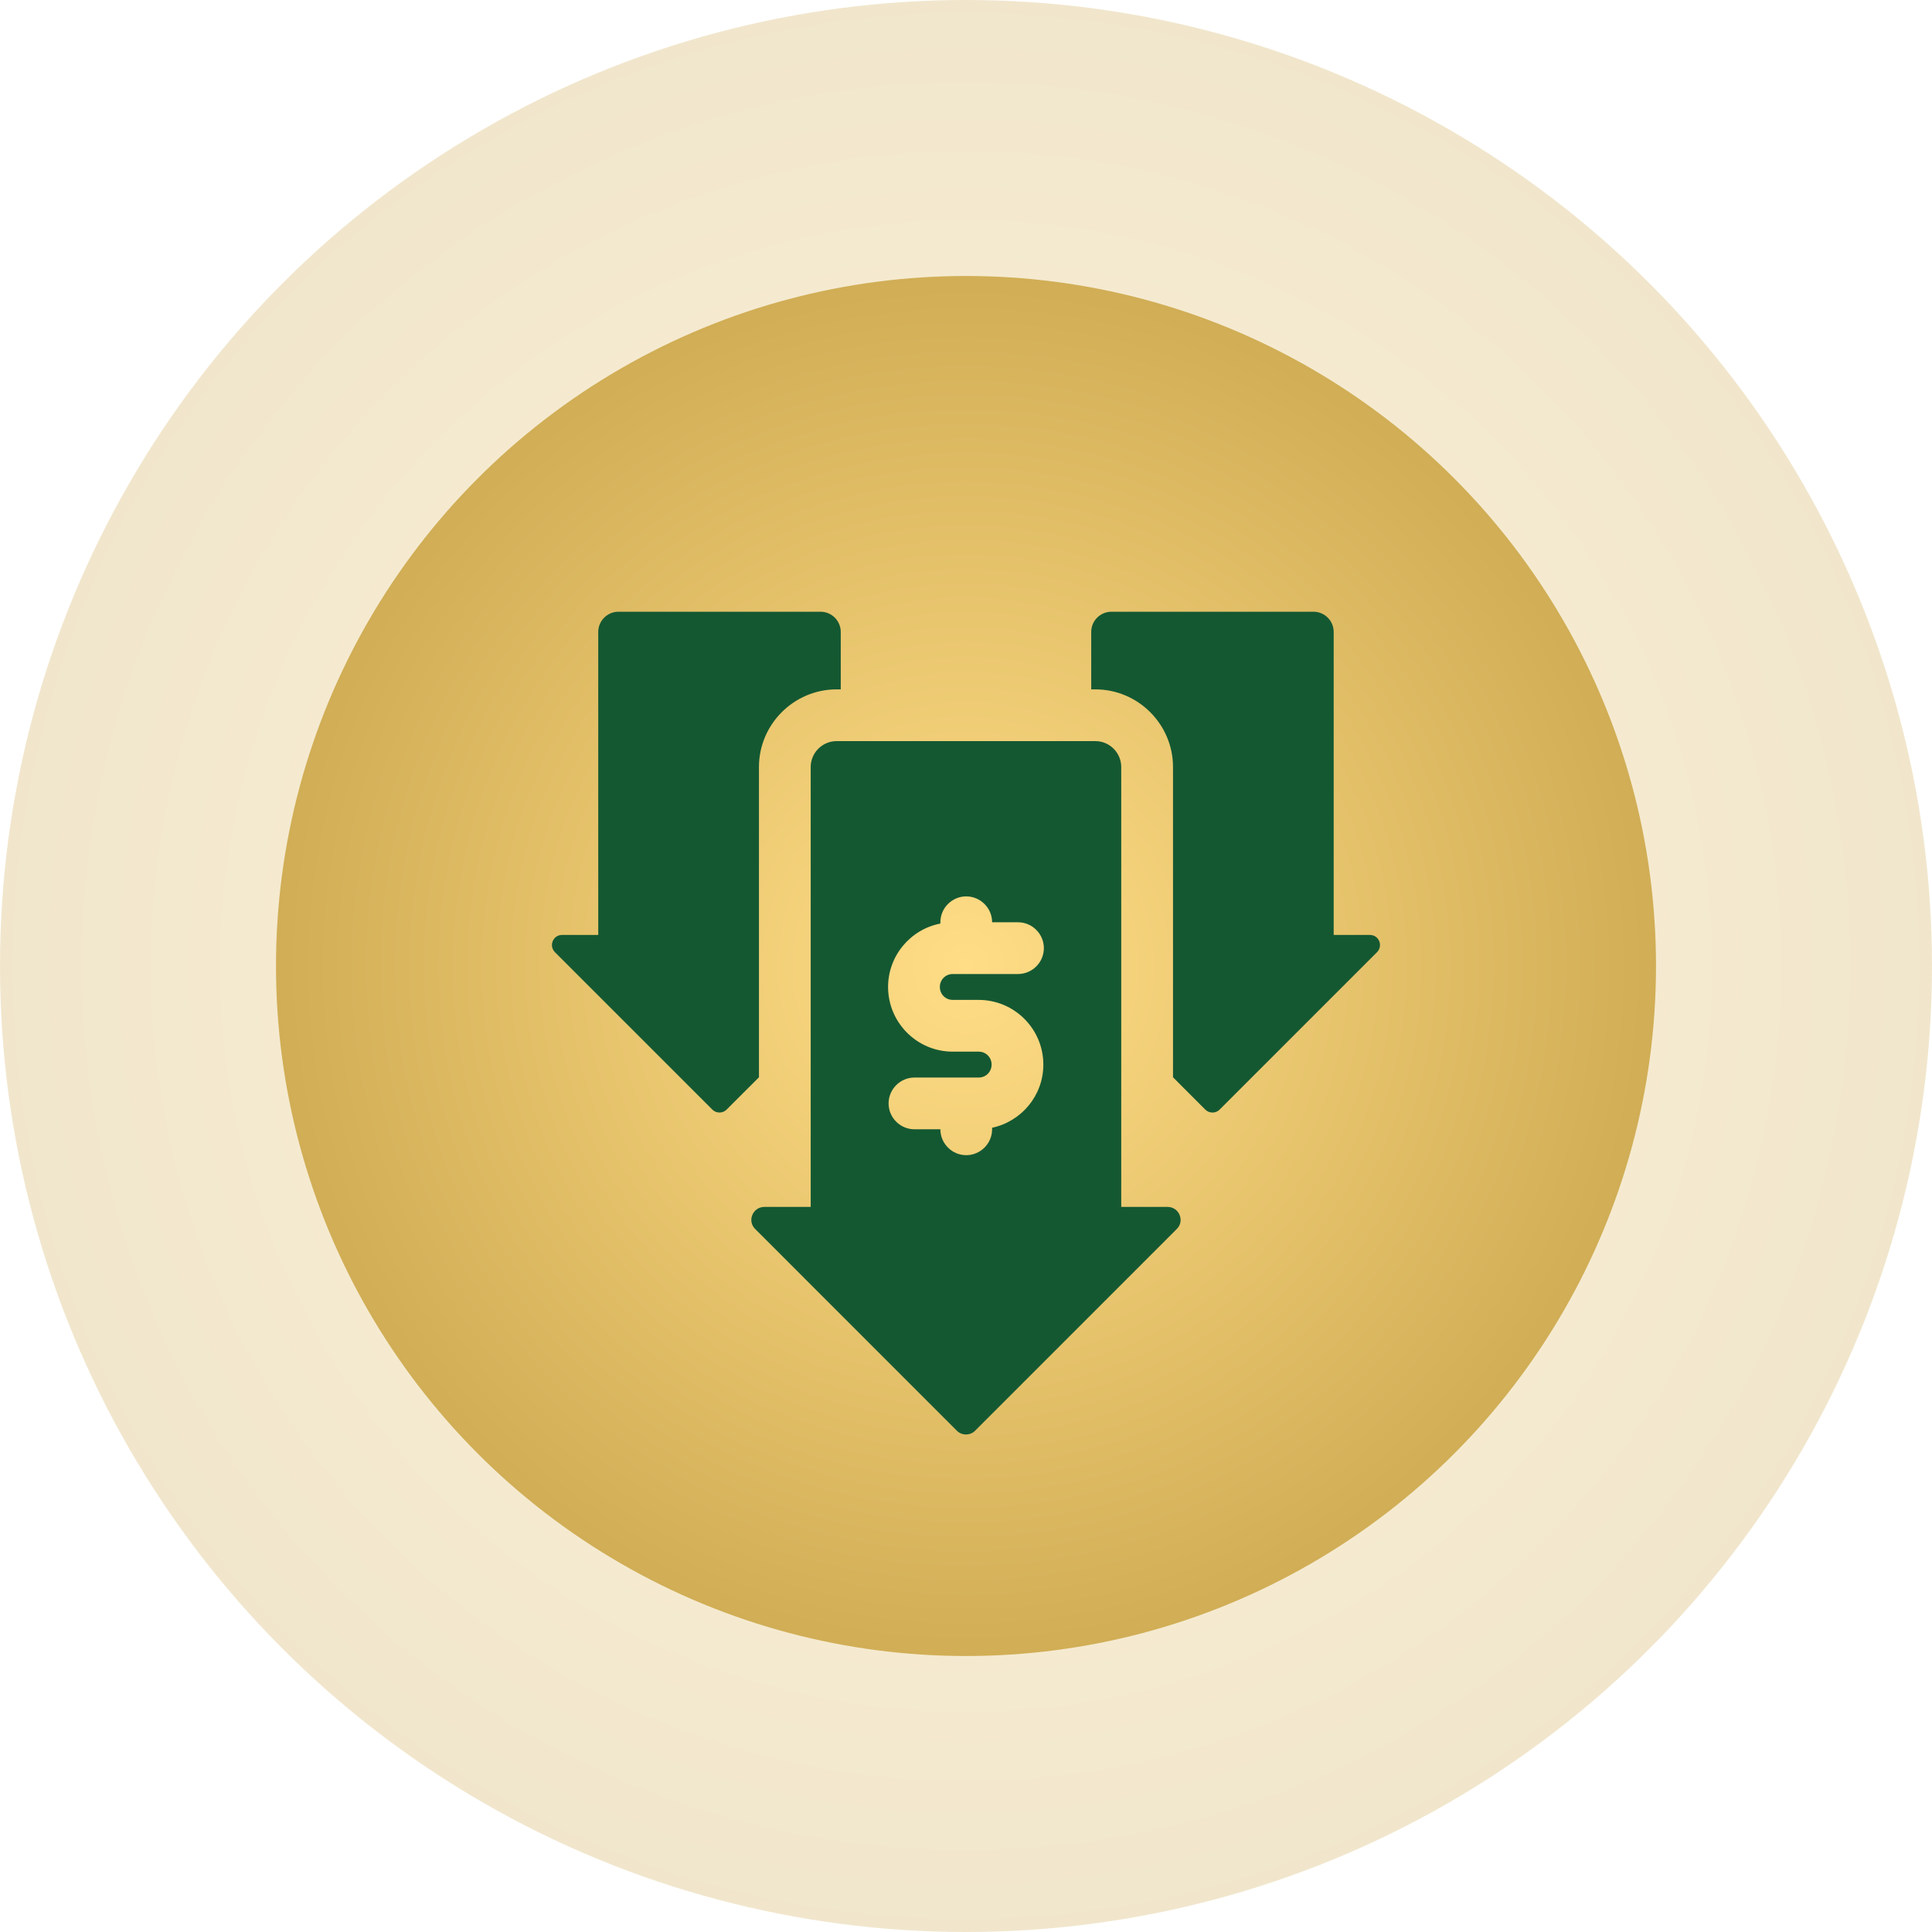
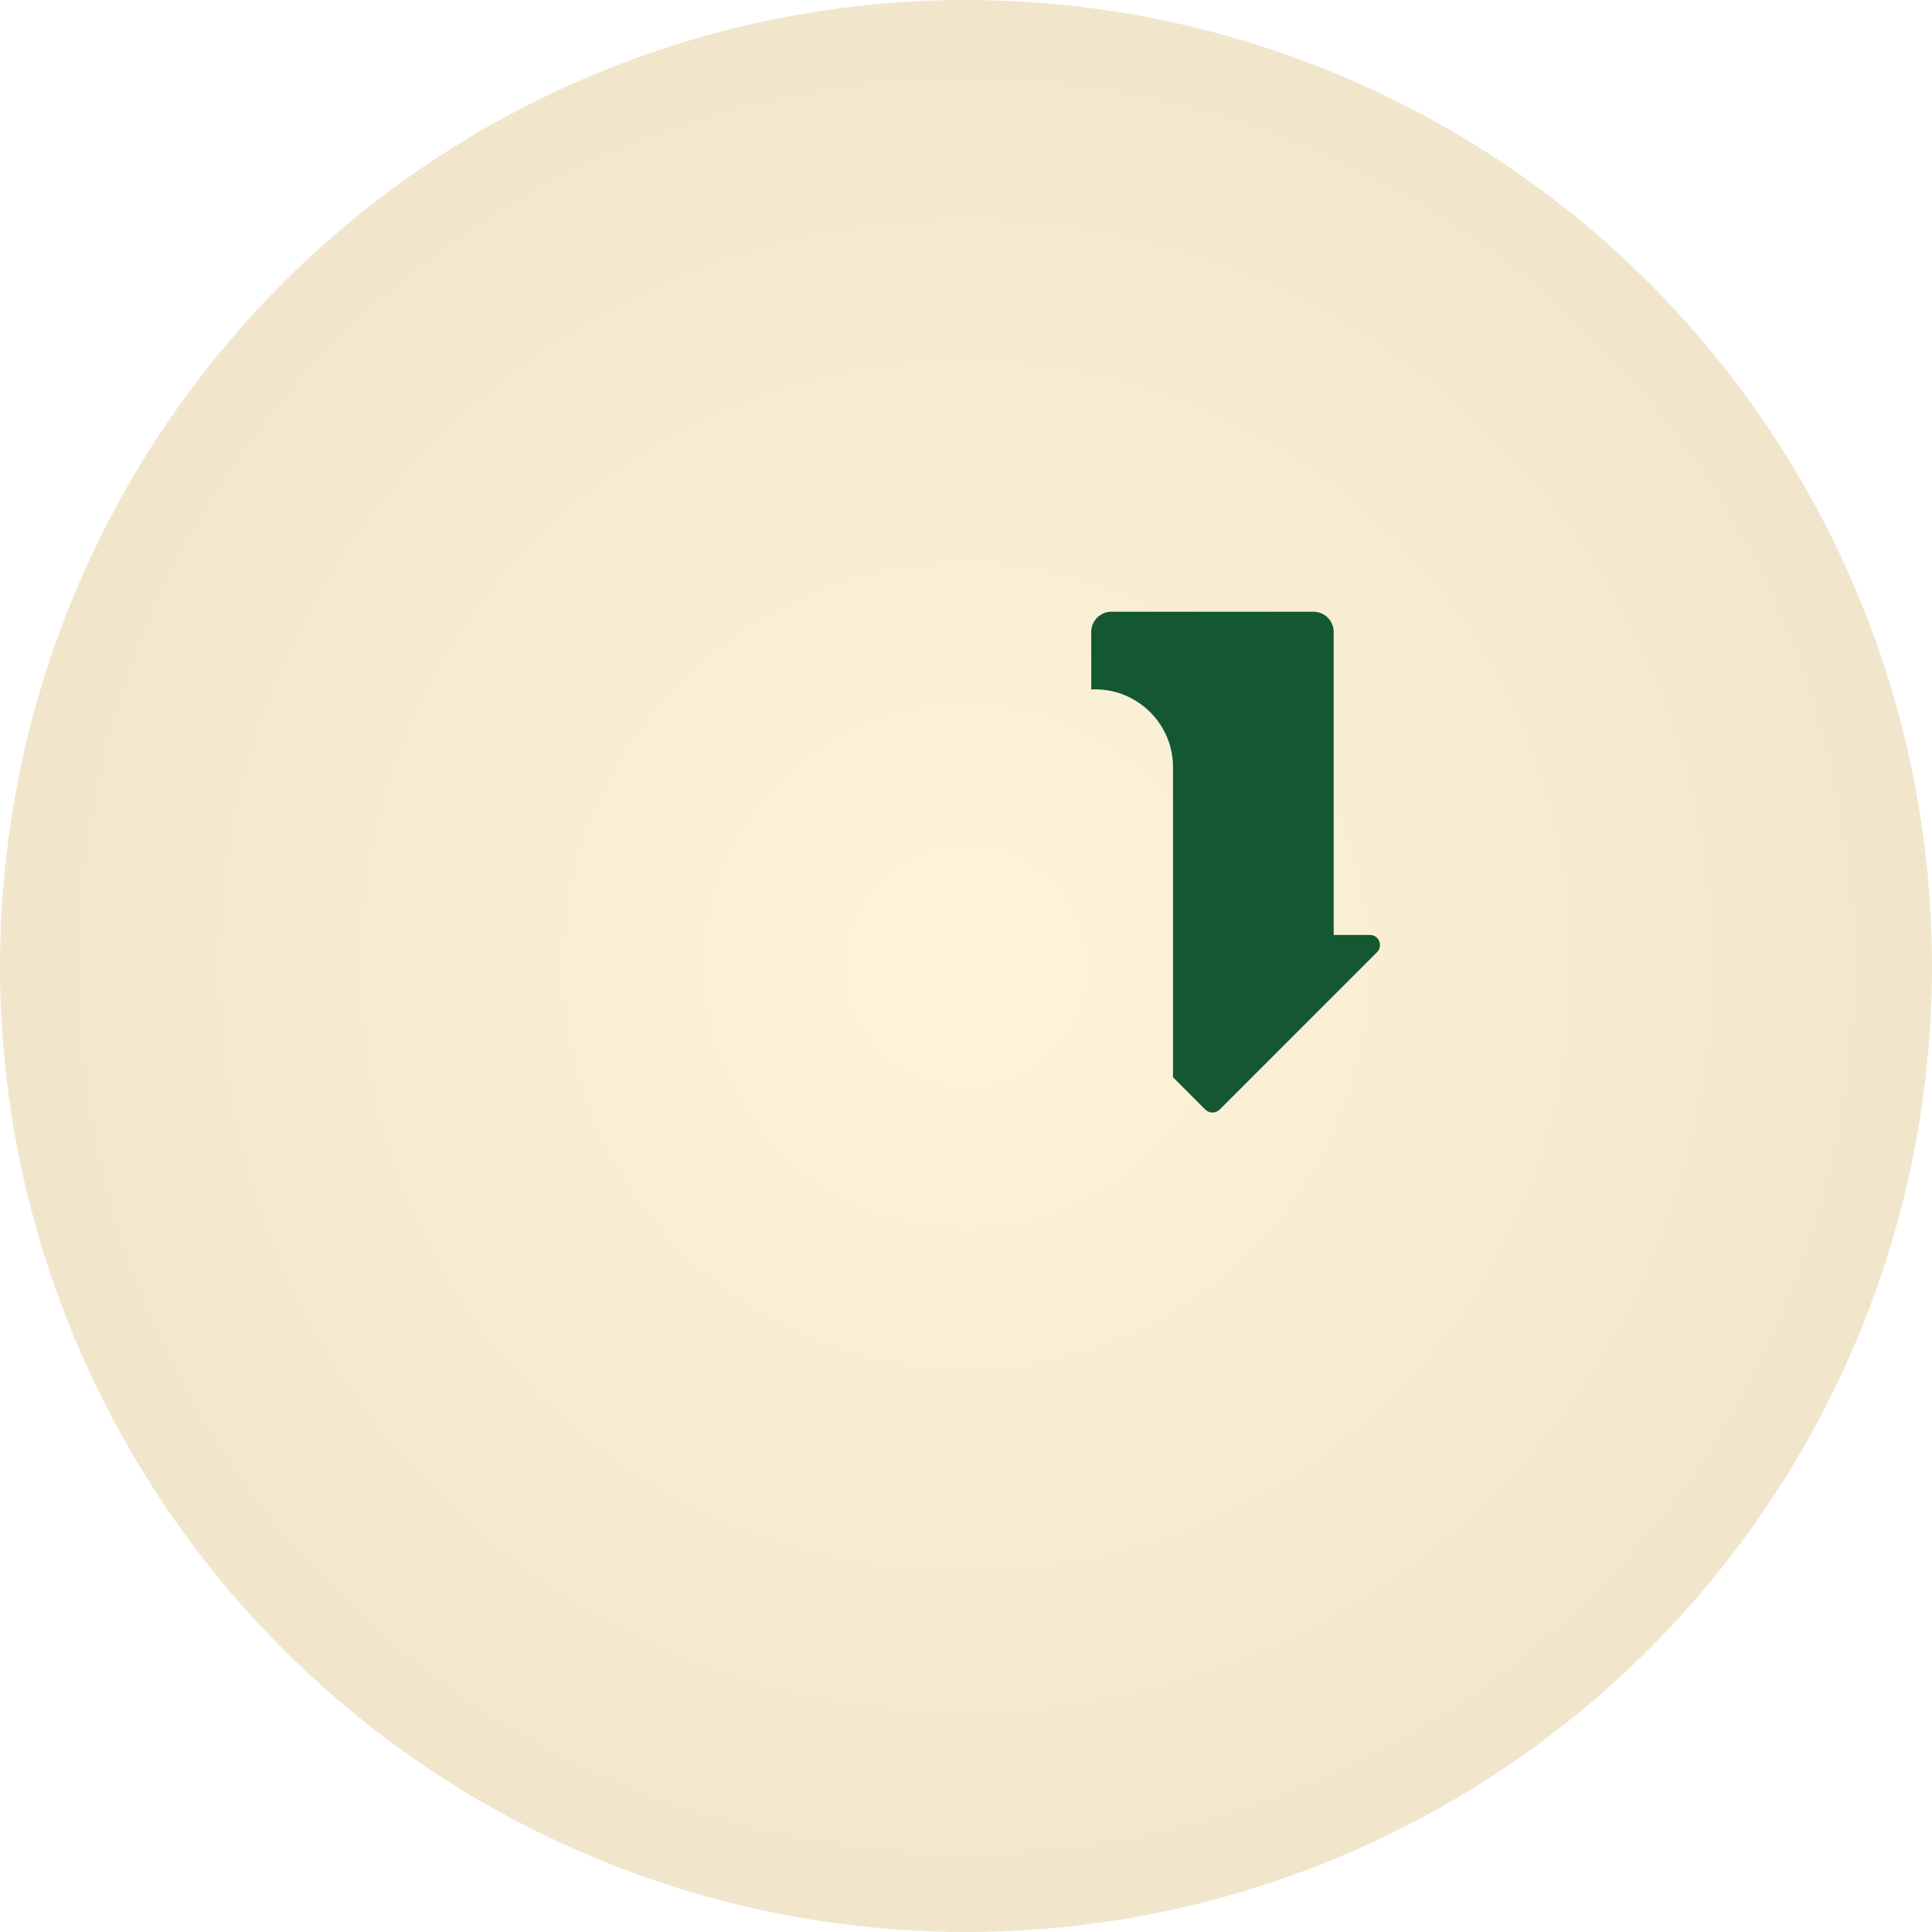
<svg xmlns="http://www.w3.org/2000/svg" width="60" height="60" viewBox="0 0 60 60" fill="none">
  <circle opacity="0.3" cx="30" cy="30" r="30" fill="url(#paint0_radial_803_973)" />
-   <circle cx="30" cy="30" r="21.429" fill="url(#paint1_radial_803_973)" />
-   <path d="M23.45 38.165L29.718 44.434C29.871 44.587 30.128 44.587 30.281 44.434L36.549 38.165C36.798 37.916 36.621 37.482 36.26 37.482H34.821V23.82C34.821 23.378 34.46 23.016 34.018 23.016H25.981C25.539 23.016 25.177 23.378 25.177 23.82V37.482H23.739C23.377 37.482 23.2 37.916 23.45 38.165ZM29.204 28.682V28.642C29.204 28.2 29.565 27.838 30.007 27.838C30.449 27.838 30.811 28.2 30.811 28.642H31.615C32.057 28.642 32.418 29.004 32.418 29.446C32.418 29.888 32.057 30.249 31.615 30.249H29.589C29.364 30.249 29.188 30.426 29.188 30.651C29.188 30.876 29.364 31.053 29.589 31.053H30.393C31.502 31.053 32.402 31.953 32.402 33.062C32.402 34.026 31.719 34.83 30.811 35.023V35.071C30.811 35.513 30.449 35.875 30.007 35.875C29.565 35.875 29.204 35.513 29.204 35.071H28.4C27.958 35.071 27.596 34.71 27.596 34.268C27.596 33.826 27.958 33.464 28.4 33.464H30.393C30.618 33.464 30.795 33.287 30.795 33.062C30.795 32.837 30.618 32.66 30.393 32.66H29.589C28.48 32.66 27.58 31.76 27.58 30.651C27.58 29.679 28.279 28.859 29.204 28.682Z" fill="#145832" />
  <path d="M33.889 21.409V19.625C33.889 19.279 34.17 18.998 34.516 18.998H40.793C41.138 18.998 41.419 19.28 41.419 19.625V29.036H42.545C42.826 29.036 42.962 29.373 42.762 29.574L37.875 34.461C37.755 34.581 37.554 34.581 37.433 34.461L36.429 33.456V23.82C36.429 22.494 35.344 21.409 34.018 21.409H33.889Z" fill="#145832" />
-   <path d="M17.454 29.036H18.579V19.625C18.579 19.279 18.861 18.998 19.206 18.998H25.483C25.828 18.998 26.11 19.279 26.11 19.625V21.409H25.981C24.655 21.409 23.57 22.494 23.57 23.82V33.456L22.565 34.46C22.445 34.581 22.244 34.581 22.123 34.46L17.237 29.574C17.036 29.373 17.173 29.036 17.454 29.036Z" fill="#145832" />
  <defs>
    <radialGradient id="paint0_radial_803_973" cx="0" cy="0" r="1" gradientUnits="userSpaceOnUse" gradientTransform="translate(30 30) rotate(90) scale(30)">
      <stop stop-color="#FFDD86" />
      <stop offset="1" stop-color="#D1AE56" />
      <stop offset="1" stop-color="#D1AE56" />
    </radialGradient>
    <radialGradient id="paint1_radial_803_973" cx="0" cy="0" r="1" gradientUnits="userSpaceOnUse" gradientTransform="translate(30 30) rotate(90) scale(21.429)">
      <stop stop-color="#FFDD86" />
      <stop offset="1" stop-color="#D1AE56" />
      <stop offset="1" stop-color="#D1AE56" />
    </radialGradient>
  </defs>
</svg>